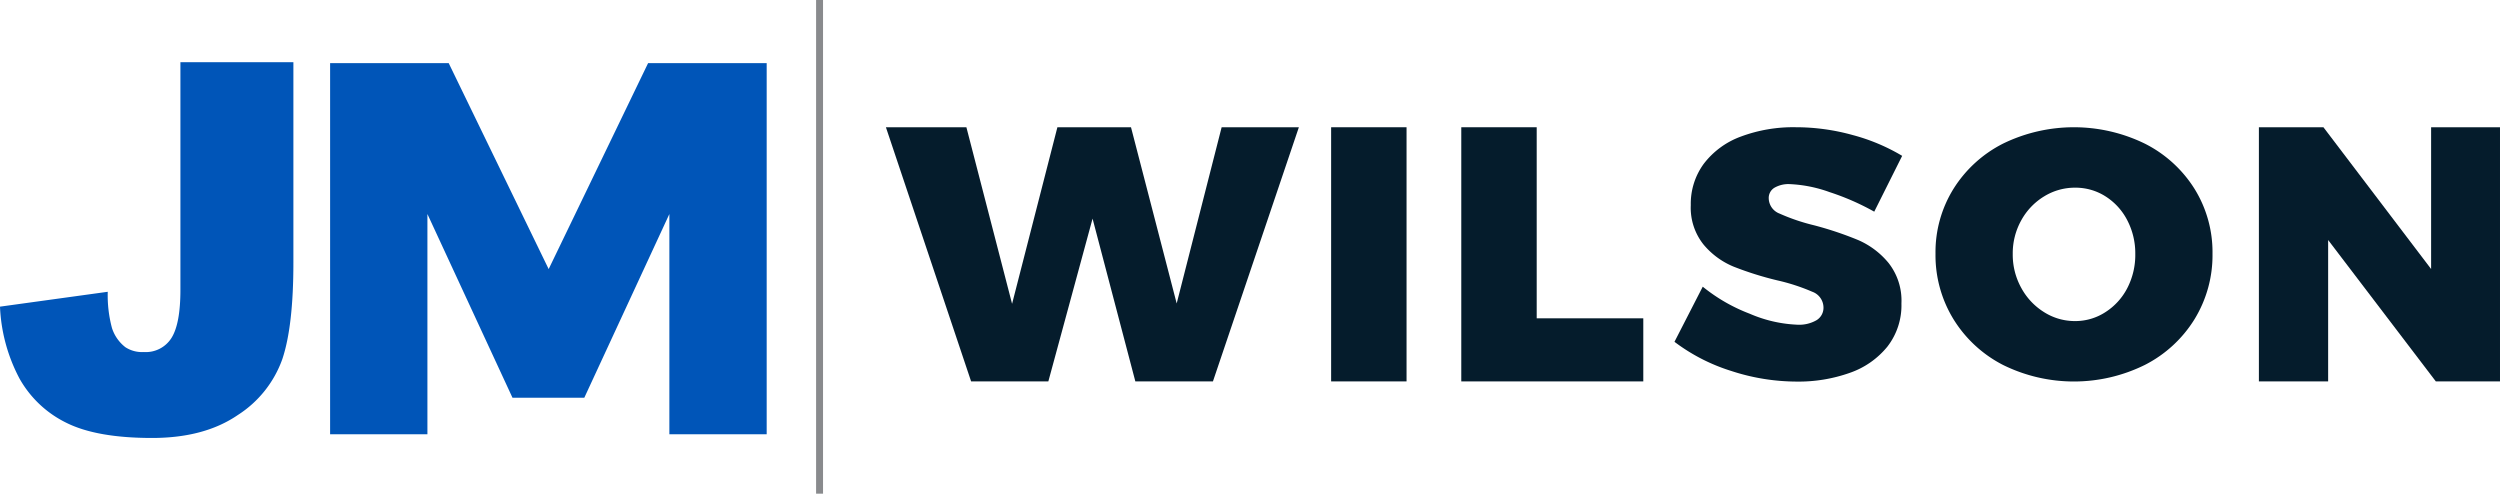
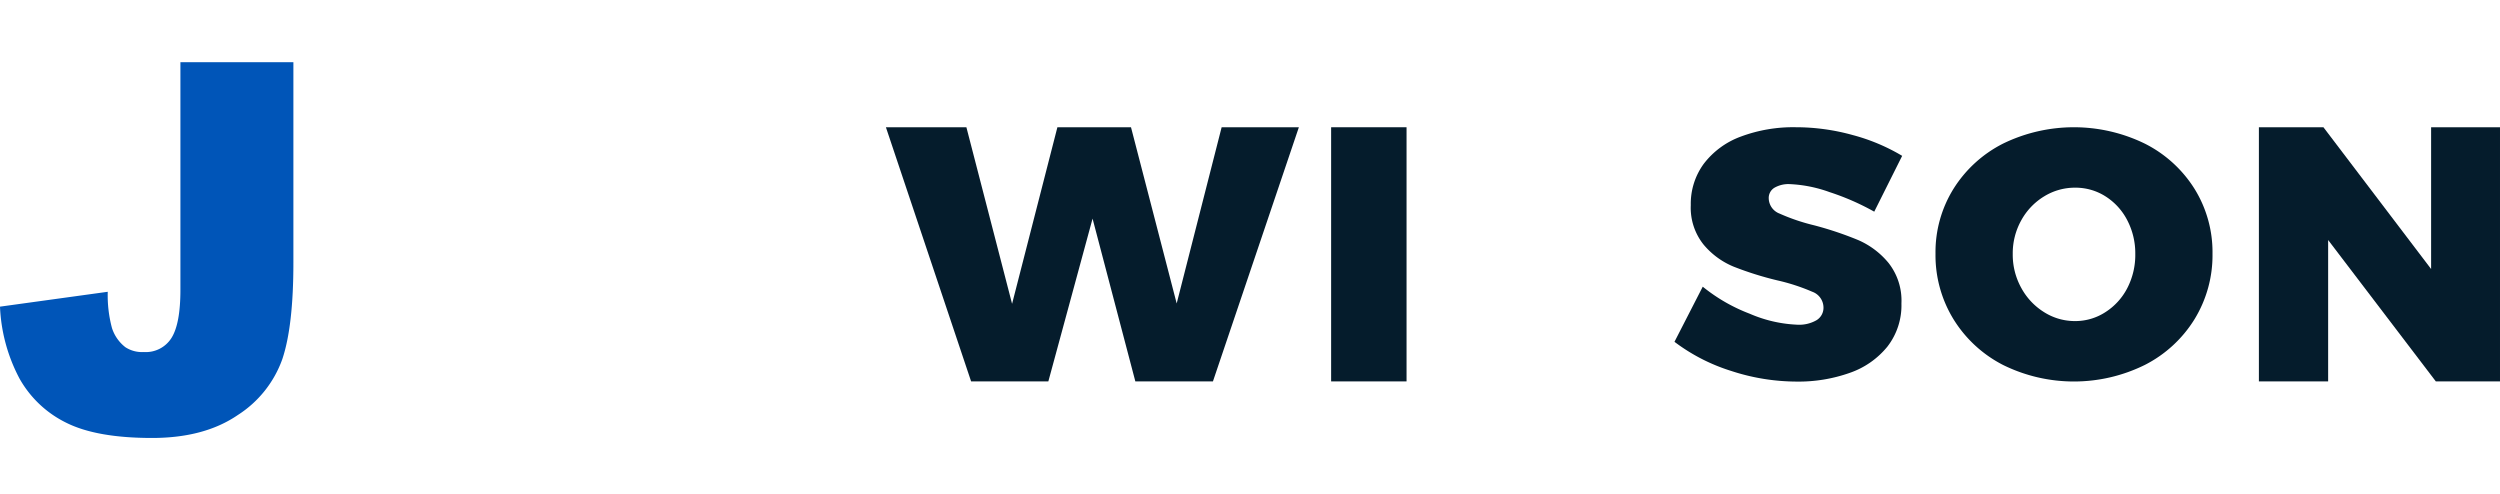
<svg xmlns="http://www.w3.org/2000/svg" viewBox="0 0 474.751 93.743">
  <g transform="translate(-11.666 -28.258)">
    <path d="m45.927 40.067h21.454v38.12q0 12.005-2.102 18.271a20.919 20.919 0 0 1 -8.459 10.617q-6.357 4.353-16.279 4.353-10.491 0-16.257-2.873a20.549 20.549 0 0 1 -8.908-8.399 31.891 31.891 0 0 1 -3.71-13.665l20.462-2.823a23.94 23.94 0 0 0 .804 6.891 7.481 7.481 0 0 0 2.551 3.638 5.797 5.797 0 0 0 3.497.911 5.752 5.752 0 0 0 5.269-2.703q1.678-2.7 1.678-9.109z" fill="#0055b8" />
-     <path d="m74.355 40.243h22.518l18.985 39.115 18.883-39.115h22.519v70.488h-18.48v-41.831l-16.157 34.893h-13.633l-16.158-34.893v41.831h-18.479z" fill="#0055b8" />
    <path d="m243.656 52.423h14.665l-16.318 48.264h-14.734l-8.124-30.914-8.399 30.914h-14.666l-16.179-48.264h15.284l8.675 33.531 8.606-33.53h13.977l8.675 33.461z" fill="#051c2c" />
    <path d="m264.449 52.423h14.321v48.264h-14.321z" fill="#051c2c" />
-     <path d="m289.165 52.423h14.321v36.284h20.242v11.98h-34.563z" fill="#051c2c" />
    <path d="m359.116 64.746a25.335 25.335 0 0 0 -7.573-1.523 5.317 5.317 0 0 0 -2.926.696 2.263 2.263 0 0 0 -1.067 2.02 3.165 3.165 0 0 0 2.065 2.882 37.554 37.554 0 0 0 6.541 2.219 64.796 64.796 0 0 1 8.399 2.815 15.398 15.398 0 0 1 5.749 4.34 11.565 11.565 0 0 1 2.445 7.685 12.773 12.773 0 0 1 -2.651 8.182 15.863 15.863 0 0 1 -7.161 5.002 29.107 29.107 0 0 1 -10.087 1.657 40.097 40.097 0 0 1 -12.426-2.021 35.192 35.192 0 0 1 -10.775-5.532l5.37-10.468a32.417 32.417 0 0 0 8.916 5.133 25.333 25.333 0 0 0 9.054 2.087 6.584 6.584 0 0 0 3.648-.862 2.766 2.766 0 0 0 1.309-2.452 3.212 3.212 0 0 0 -2.134-2.947 37.537 37.537 0 0 0 -6.61-2.153 61.793 61.793 0 0 1 -8.33-2.617 14.745 14.745 0 0 1 -5.715-4.207 11.197 11.197 0 0 1 -2.41-7.486 12.826 12.826 0 0 1 2.479-7.851 15.592 15.592 0 0 1 6.987-5.135 28.38 28.38 0 0 1 10.5-1.789 40.275 40.275 0 0 1 10.811 1.491 36.52 36.52 0 0 1 9.364 3.942l-5.303 10.601a47.083 47.083 0 0 0 -8.469-3.711z" fill="#051c2c" />
    <path d="m418.981 55.54a23.67 23.67 0 0 1 9.433 8.589 22.792 22.792 0 0 1 3.408 12.302 23.243 23.243 0 0 1 -3.408 12.435 23.734 23.734 0 0 1 -9.433 8.687 30.395 30.395 0 0 1 -26.955 0 23.805 23.805 0 0 1 -9.399-8.687 23.242 23.242 0 0 1 -3.408-12.435 22.791 22.791 0 0 1 3.408-12.302 23.74 23.74 0 0 1 9.399-8.589 30.7 30.7 0 0 1 26.955 0zm-19.14 10.014a12.187 12.187 0 0 0 -4.337 4.543 12.849 12.849 0 0 0 -1.617 6.4 13.035 13.035 0 0 0 1.617 6.433 12.367 12.367 0 0 0 4.337 4.608 10.939 10.939 0 0 0 5.887 1.692 10.483 10.483 0 0 0 5.75-1.692 11.853 11.853 0 0 0 4.165-4.574 13.712 13.712 0 0 0 1.515-6.466 13.568 13.568 0 0 0 -1.515-6.4 11.695 11.695 0 0 0 -4.131-4.543 10.598 10.598 0 0 0 -5.784-1.658 11.116 11.116 0 0 0 -5.886 1.658z" fill="#051c2c" />
    <path d="m473.336 52.423h13.081v48.264h-12.186l-20.449-26.851v26.851h-13.15v-48.264h12.255l20.449 26.921z" fill="#051c2c" />
  </g>
-   <path d="m154.975 0h1.32v93.743h-1.32z" fill="#898a8d" />
</svg>